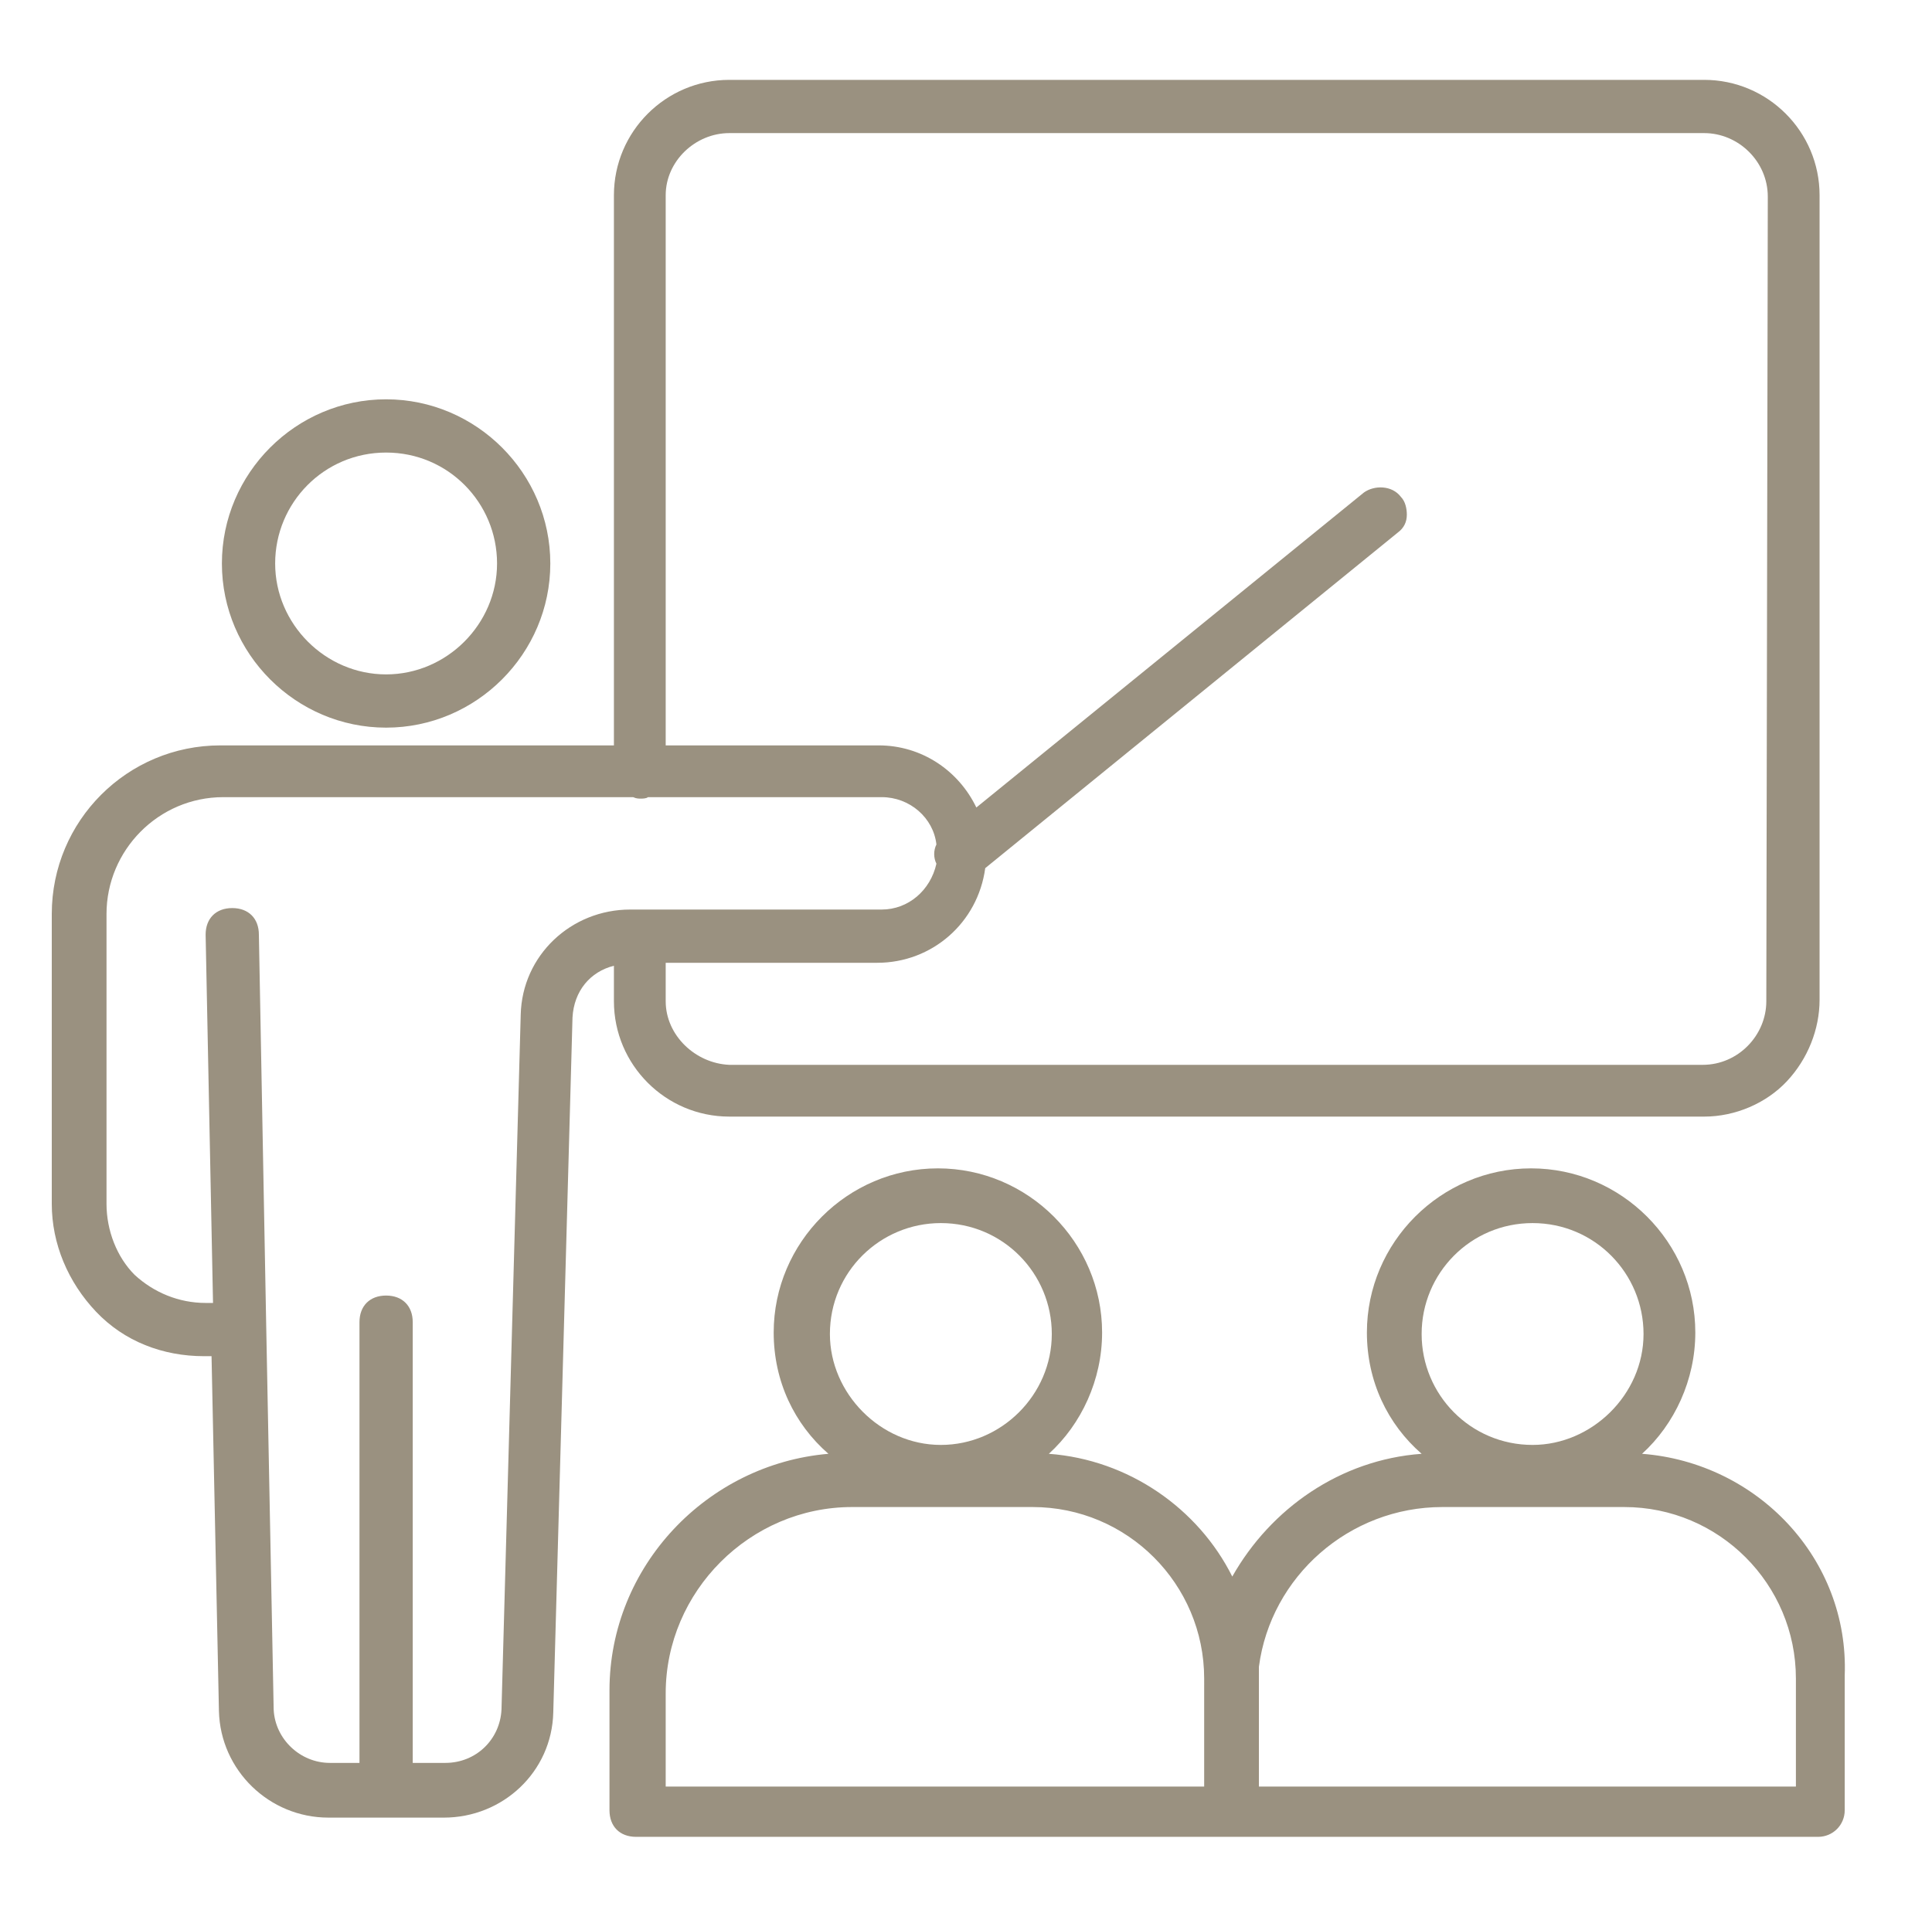
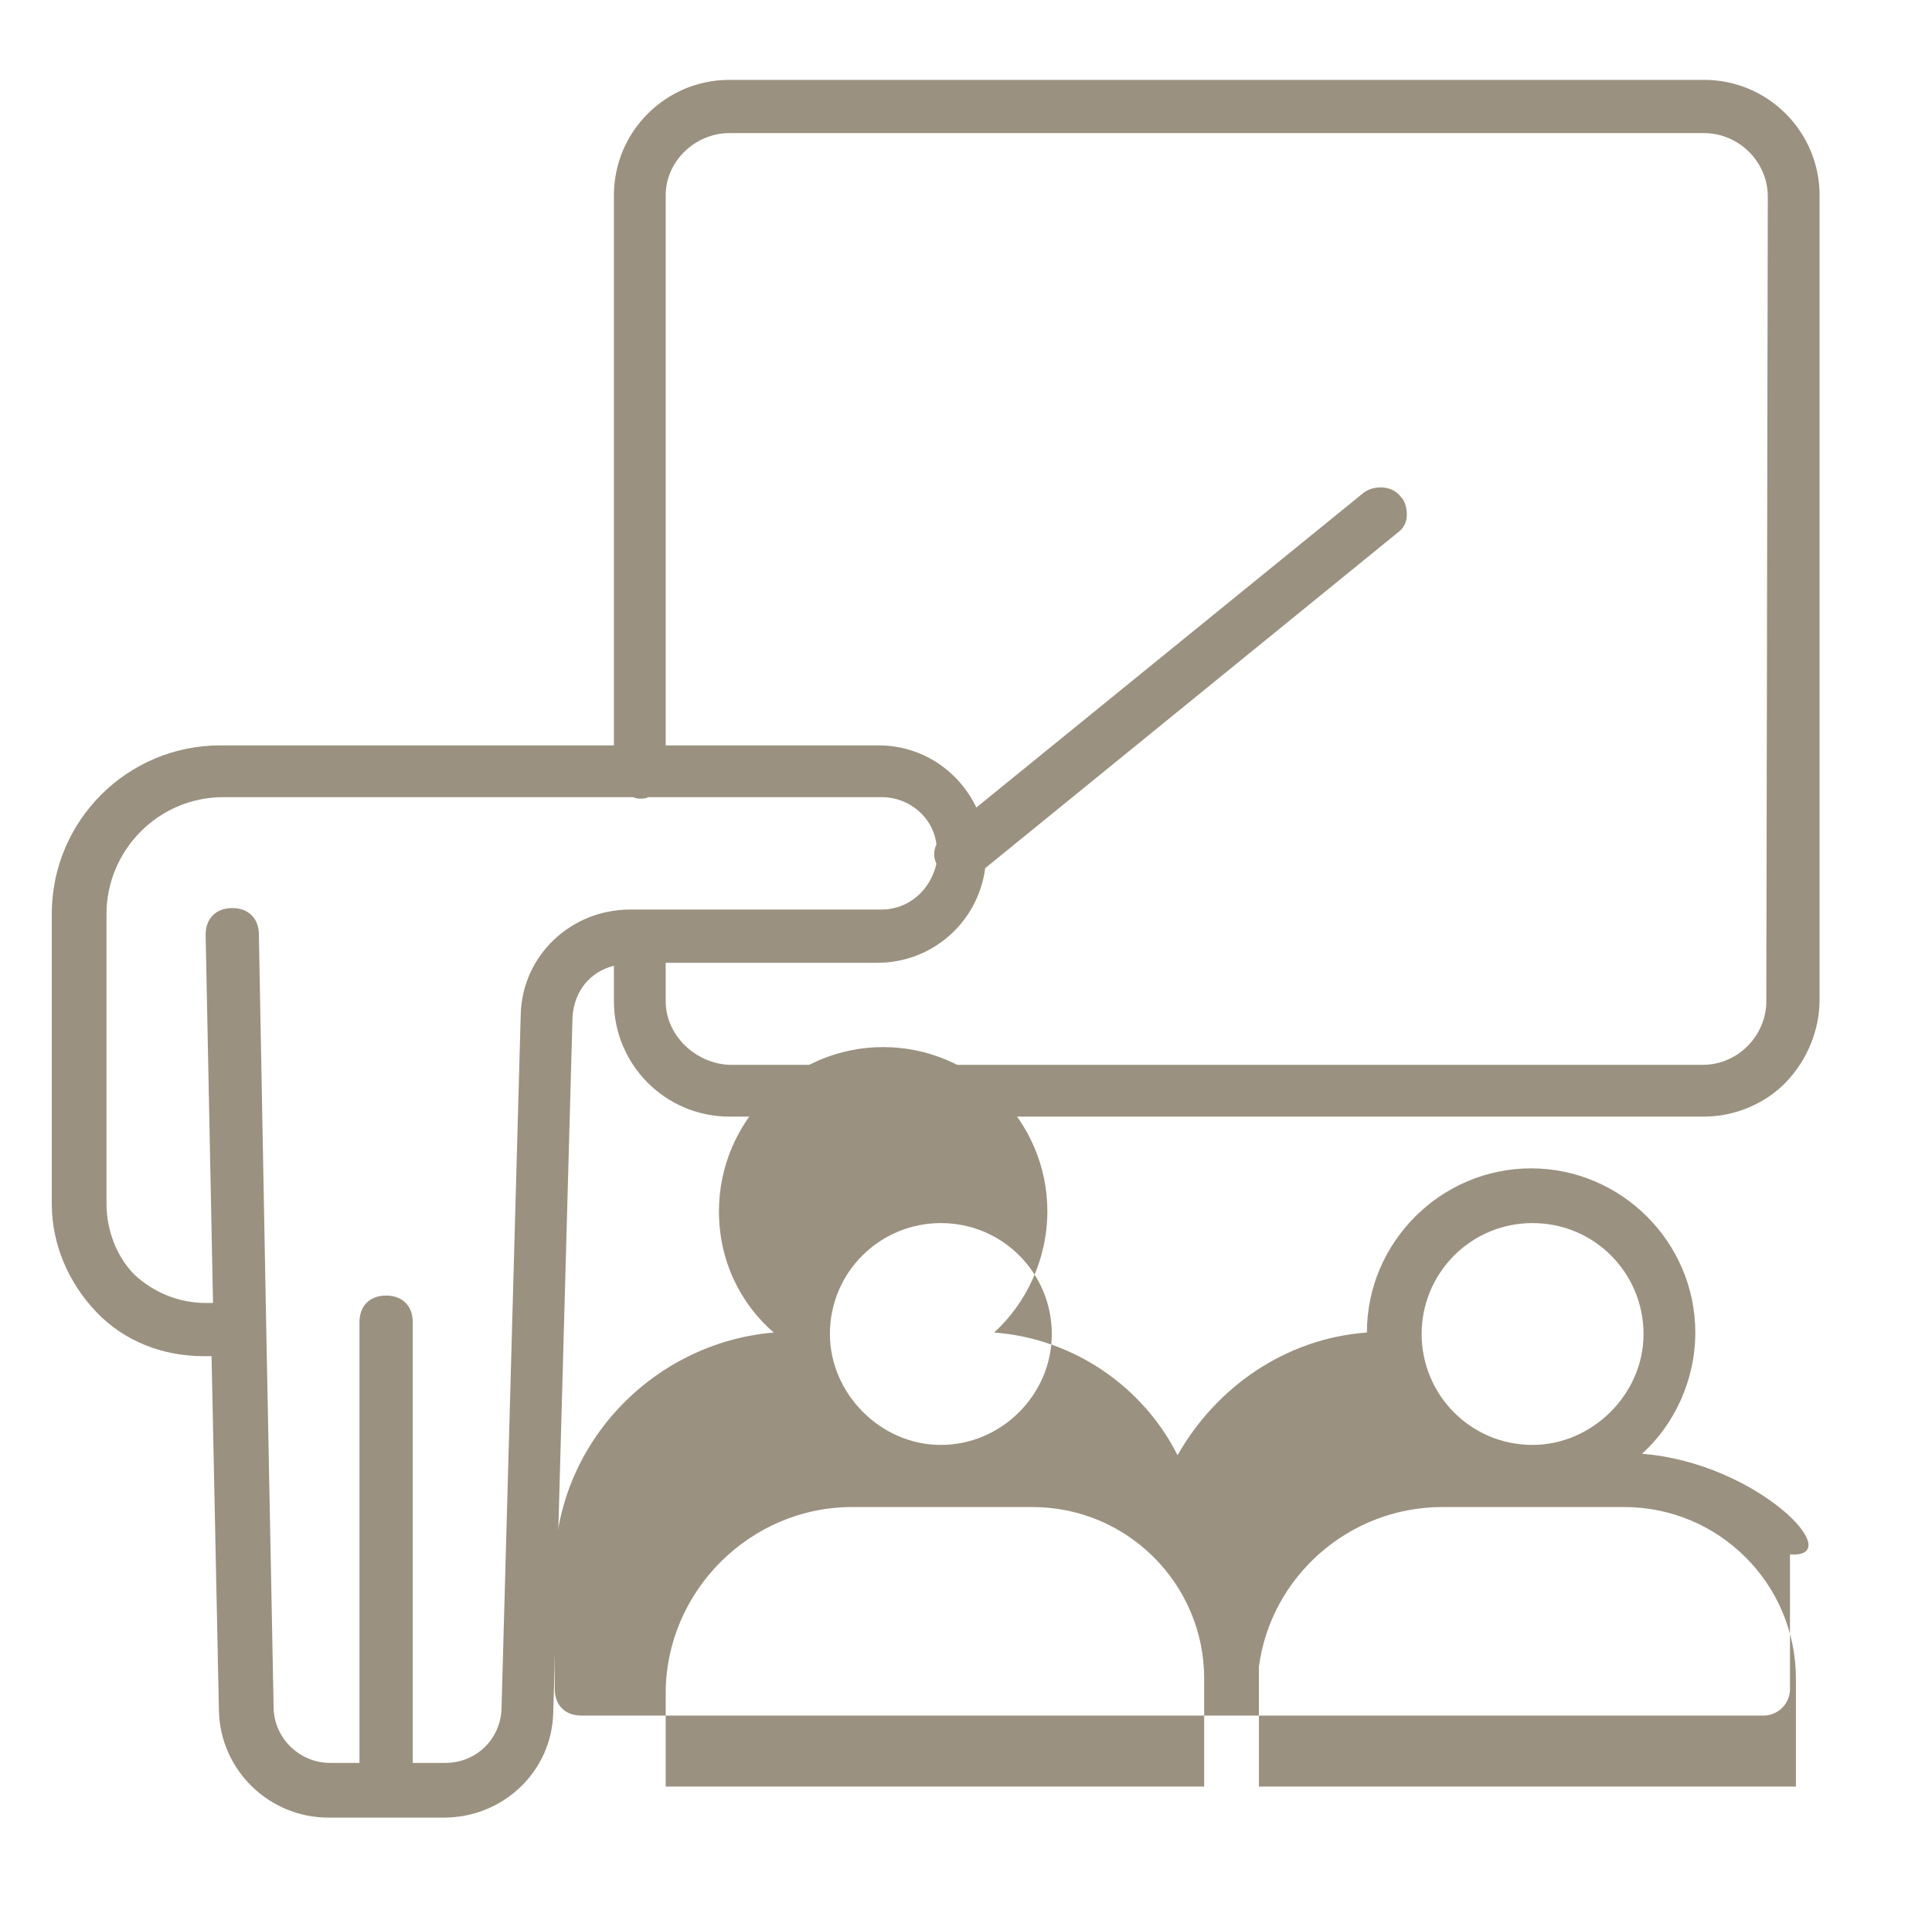
<svg xmlns="http://www.w3.org/2000/svg" version="1.1" id="Layer_1" x="0px" y="0px" viewBox="0 0 130.6 130" style="enable-background:new 0 0 130.6 130;" xml:space="preserve">
  <style type="text/css">
	.st0{fill:#9B907E;}
	.st1{fill:#9A9180;}
</style>
  <g>
    <path class="st1" d="M41.5,67.7c0,4.3,3.5,7.8,7.8,7.8h65.9c2.1,0,4.2-0.9,5.6-2.4s2.2-3.5,2.2-5.5V13.2c0-4.3-3.5-7.8-7.8-7.8   H49.3c-4.3,0-7.8,3.5-7.8,7.8v37.2H14.9c-6.3,0-11.4,5.1-11.4,11.4v19.6c0,2.7,1.1,5.3,3,7.3s4.5,3,7.3,3h0.5l0.5,24   c0.1,4,3.4,7.2,7.4,7.2H30c4,0,7.3-3.1,7.4-7.1l1.3-47c0.1-1.8,1.2-3.1,2.8-3.5V67.7z M30.1,119.2h-2.2V89.4c0-1.1-0.7-1.8-1.8-1.8   s-1.8,0.7-1.8,1.8v29.8h-2c-2,0-3.7-1.6-3.8-3.6l-0.5-25.7l-0.5-26.7c0-1.1-0.7-1.8-1.8-1.8s-1.8,0.7-1.8,1.8l0.5,24.9h-0.5   c-1.8,0-3.5-0.7-4.8-1.9c-1.2-1.2-1.9-3-1.9-4.8V61.8c0-4.3,3.5-7.9,7.9-7.9h27.7c0.2,0.1,0.4,0.1,0.5,0.1s0.4,0,0.5-0.1h15.8   c1.9,0,3.5,1.4,3.7,3.2c-0.2,0.4-0.2,0.9,0,1.3c-0.4,1.8-1.9,3.1-3.7,3.1h-17c-4,0-7.3,3.1-7.4,7.1l-1.3,47   C33.8,117.6,32.2,119.2,30.1,119.2z M119.4,67.7c0,2.3-1.9,4.3-4.3,4.3H49.3C47,71.9,45,70,45,67.7v-2.6h14.3   c3.7,0,6.8-2.7,7.3-6.4L94.5,36c0.4-0.3,0.6-0.7,0.6-1.2c0-0.4-0.1-0.9-0.4-1.2c-0.6-0.8-1.8-0.8-2.5-0.3L66,54.6   c-1.2-2.5-3.7-4.2-6.6-4.2H45V13.2C45,10.9,47,9,49.3,9h65.9c2.3,0,4.3,1.9,4.3,4.3L119.4,67.7L119.4,67.7z" />
-     <path class="st1" d="M26.1,49.2c6.1,0,11.1-5,11.1-11.1S32.2,27,26.1,27S15,32,15,38.1S20,49.2,26.1,49.2z M26.1,30.6   c4.2,0,7.5,3.4,7.5,7.5s-3.4,7.5-7.5,7.5s-7.5-3.4-7.5-7.5S21.9,30.6,26.1,30.6z" />
-     <path class="st1" d="M111,98.3c2.2-2,3.6-5,3.6-8.2c0-6.1-5-11.1-11.1-11.1c-6.1,0-11.1,5-11.1,11.1c0,3.3,1.4,6.2,3.7,8.2   c-5.5,0.4-10.2,3.7-12.8,8.3c-2.3-4.6-7-7.9-12.4-8.3c2.2-2,3.6-5,3.6-8.2c0-6.1-5-11.1-11.1-11.1s-11.1,5-11.1,11.1   c0,3.3,1.4,6.2,3.7,8.2c-8.2,0.7-14.8,7.6-14.8,16v8.1c0,1.1,0.7,1.8,1.8,1.8h39.9h40c1,0,1.8-0.8,1.8-1.8v-9.1   C125,105.4,118.8,98.9,111,98.3z M63.6,82.7c4.2,0,7.5,3.4,7.5,7.5s-3.4,7.5-7.5,7.5c-4.1,0-7.5-3.5-7.5-7.5   C56.1,86,59.5,82.7,63.6,82.7z M103.6,82.7c4.2,0,7.5,3.4,7.5,7.5c0,4.1-3.5,7.5-7.5,7.5c-4.2,0-7.5-3.4-7.5-7.5   S99.4,82.7,103.6,82.7z M97.5,101.9h12.3c6.4,0,11.6,5.2,11.6,11.6v7.3H85.1v-7.4c0-0.3,0-0.4,0-0.7   C85.9,106.6,91.2,101.9,97.5,101.9z M81.4,114.4v6.4H45v-6.3c0-6.9,5.7-12.6,12.6-12.6h12.2c6.4,0,11.6,5.2,11.6,11.6V114.4z" />
+     <path class="st1" d="M111,98.3c2.2-2,3.6-5,3.6-8.2c0-6.1-5-11.1-11.1-11.1c-6.1,0-11.1,5-11.1,11.1c-5.5,0.4-10.2,3.7-12.8,8.3c-2.3-4.6-7-7.9-12.4-8.3c2.2-2,3.6-5,3.6-8.2c0-6.1-5-11.1-11.1-11.1s-11.1,5-11.1,11.1   c0,3.3,1.4,6.2,3.7,8.2c-8.2,0.7-14.8,7.6-14.8,16v8.1c0,1.1,0.7,1.8,1.8,1.8h39.9h40c1,0,1.8-0.8,1.8-1.8v-9.1   C125,105.4,118.8,98.9,111,98.3z M63.6,82.7c4.2,0,7.5,3.4,7.5,7.5s-3.4,7.5-7.5,7.5c-4.1,0-7.5-3.5-7.5-7.5   C56.1,86,59.5,82.7,63.6,82.7z M103.6,82.7c4.2,0,7.5,3.4,7.5,7.5c0,4.1-3.5,7.5-7.5,7.5c-4.2,0-7.5-3.4-7.5-7.5   S99.4,82.7,103.6,82.7z M97.5,101.9h12.3c6.4,0,11.6,5.2,11.6,11.6v7.3H85.1v-7.4c0-0.3,0-0.4,0-0.7   C85.9,106.6,91.2,101.9,97.5,101.9z M81.4,114.4v6.4H45v-6.3c0-6.9,5.7-12.6,12.6-12.6h12.2c6.4,0,11.6,5.2,11.6,11.6V114.4z" />
  </g>
</svg>